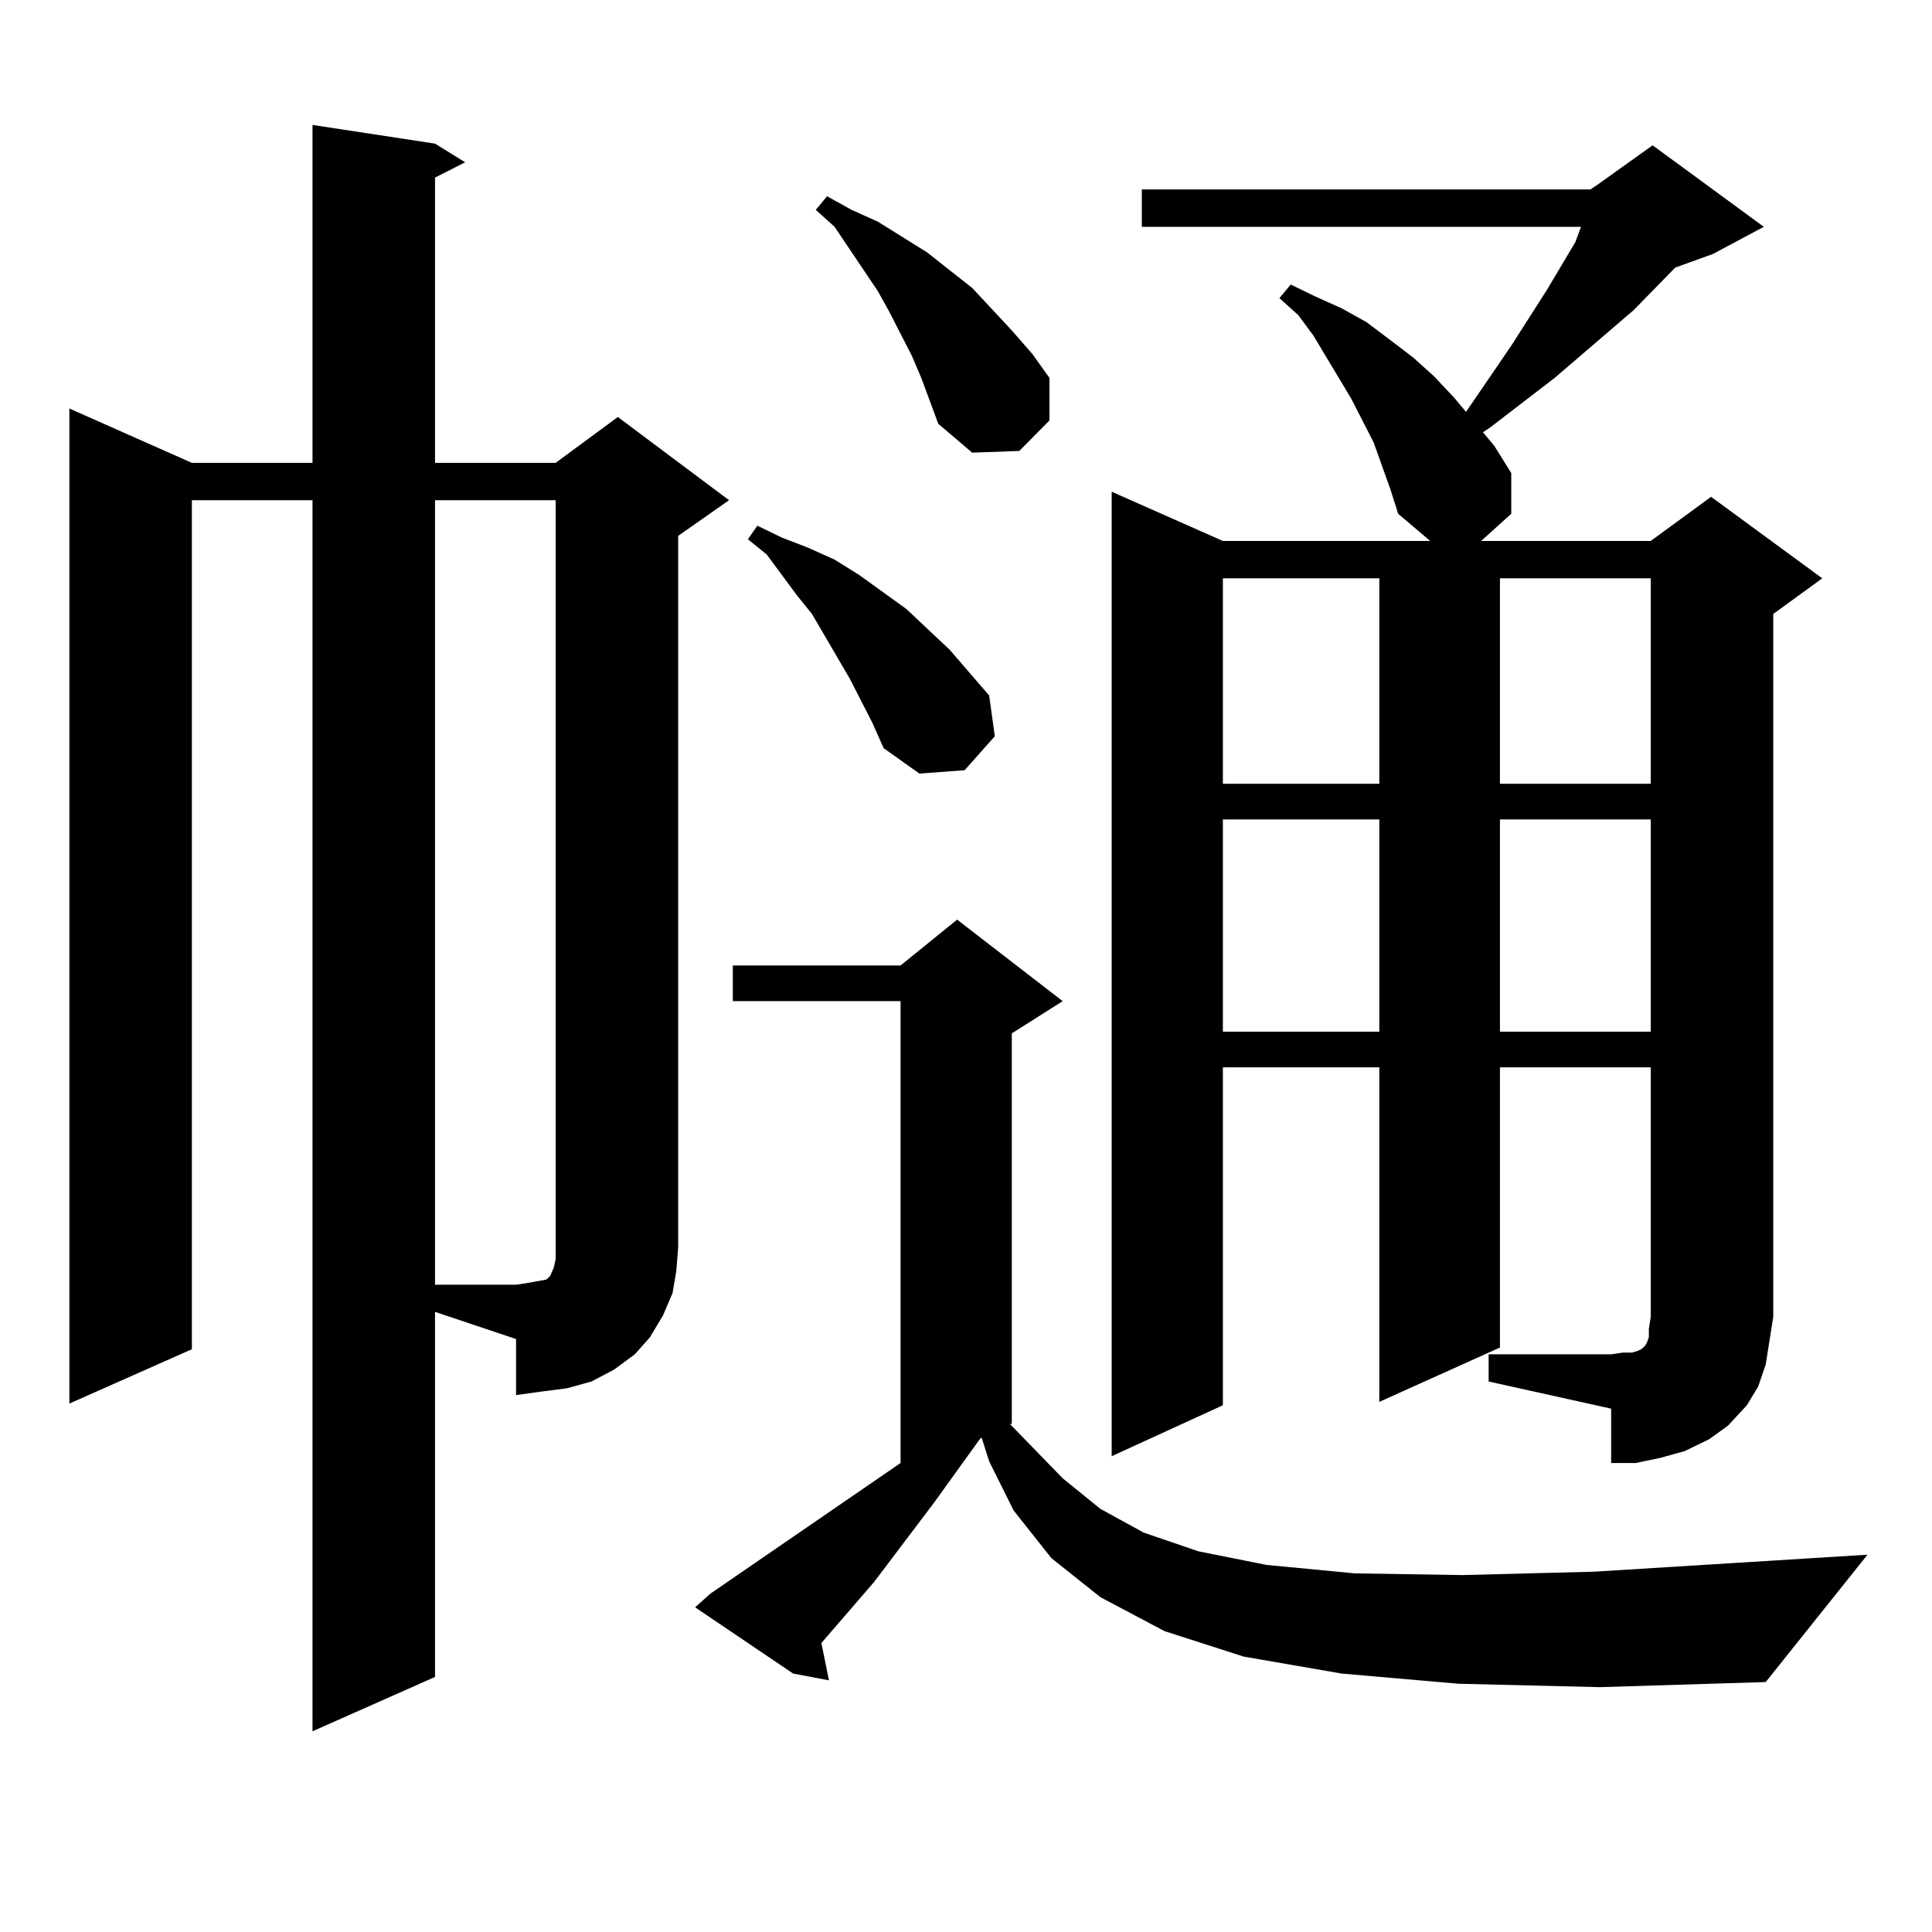
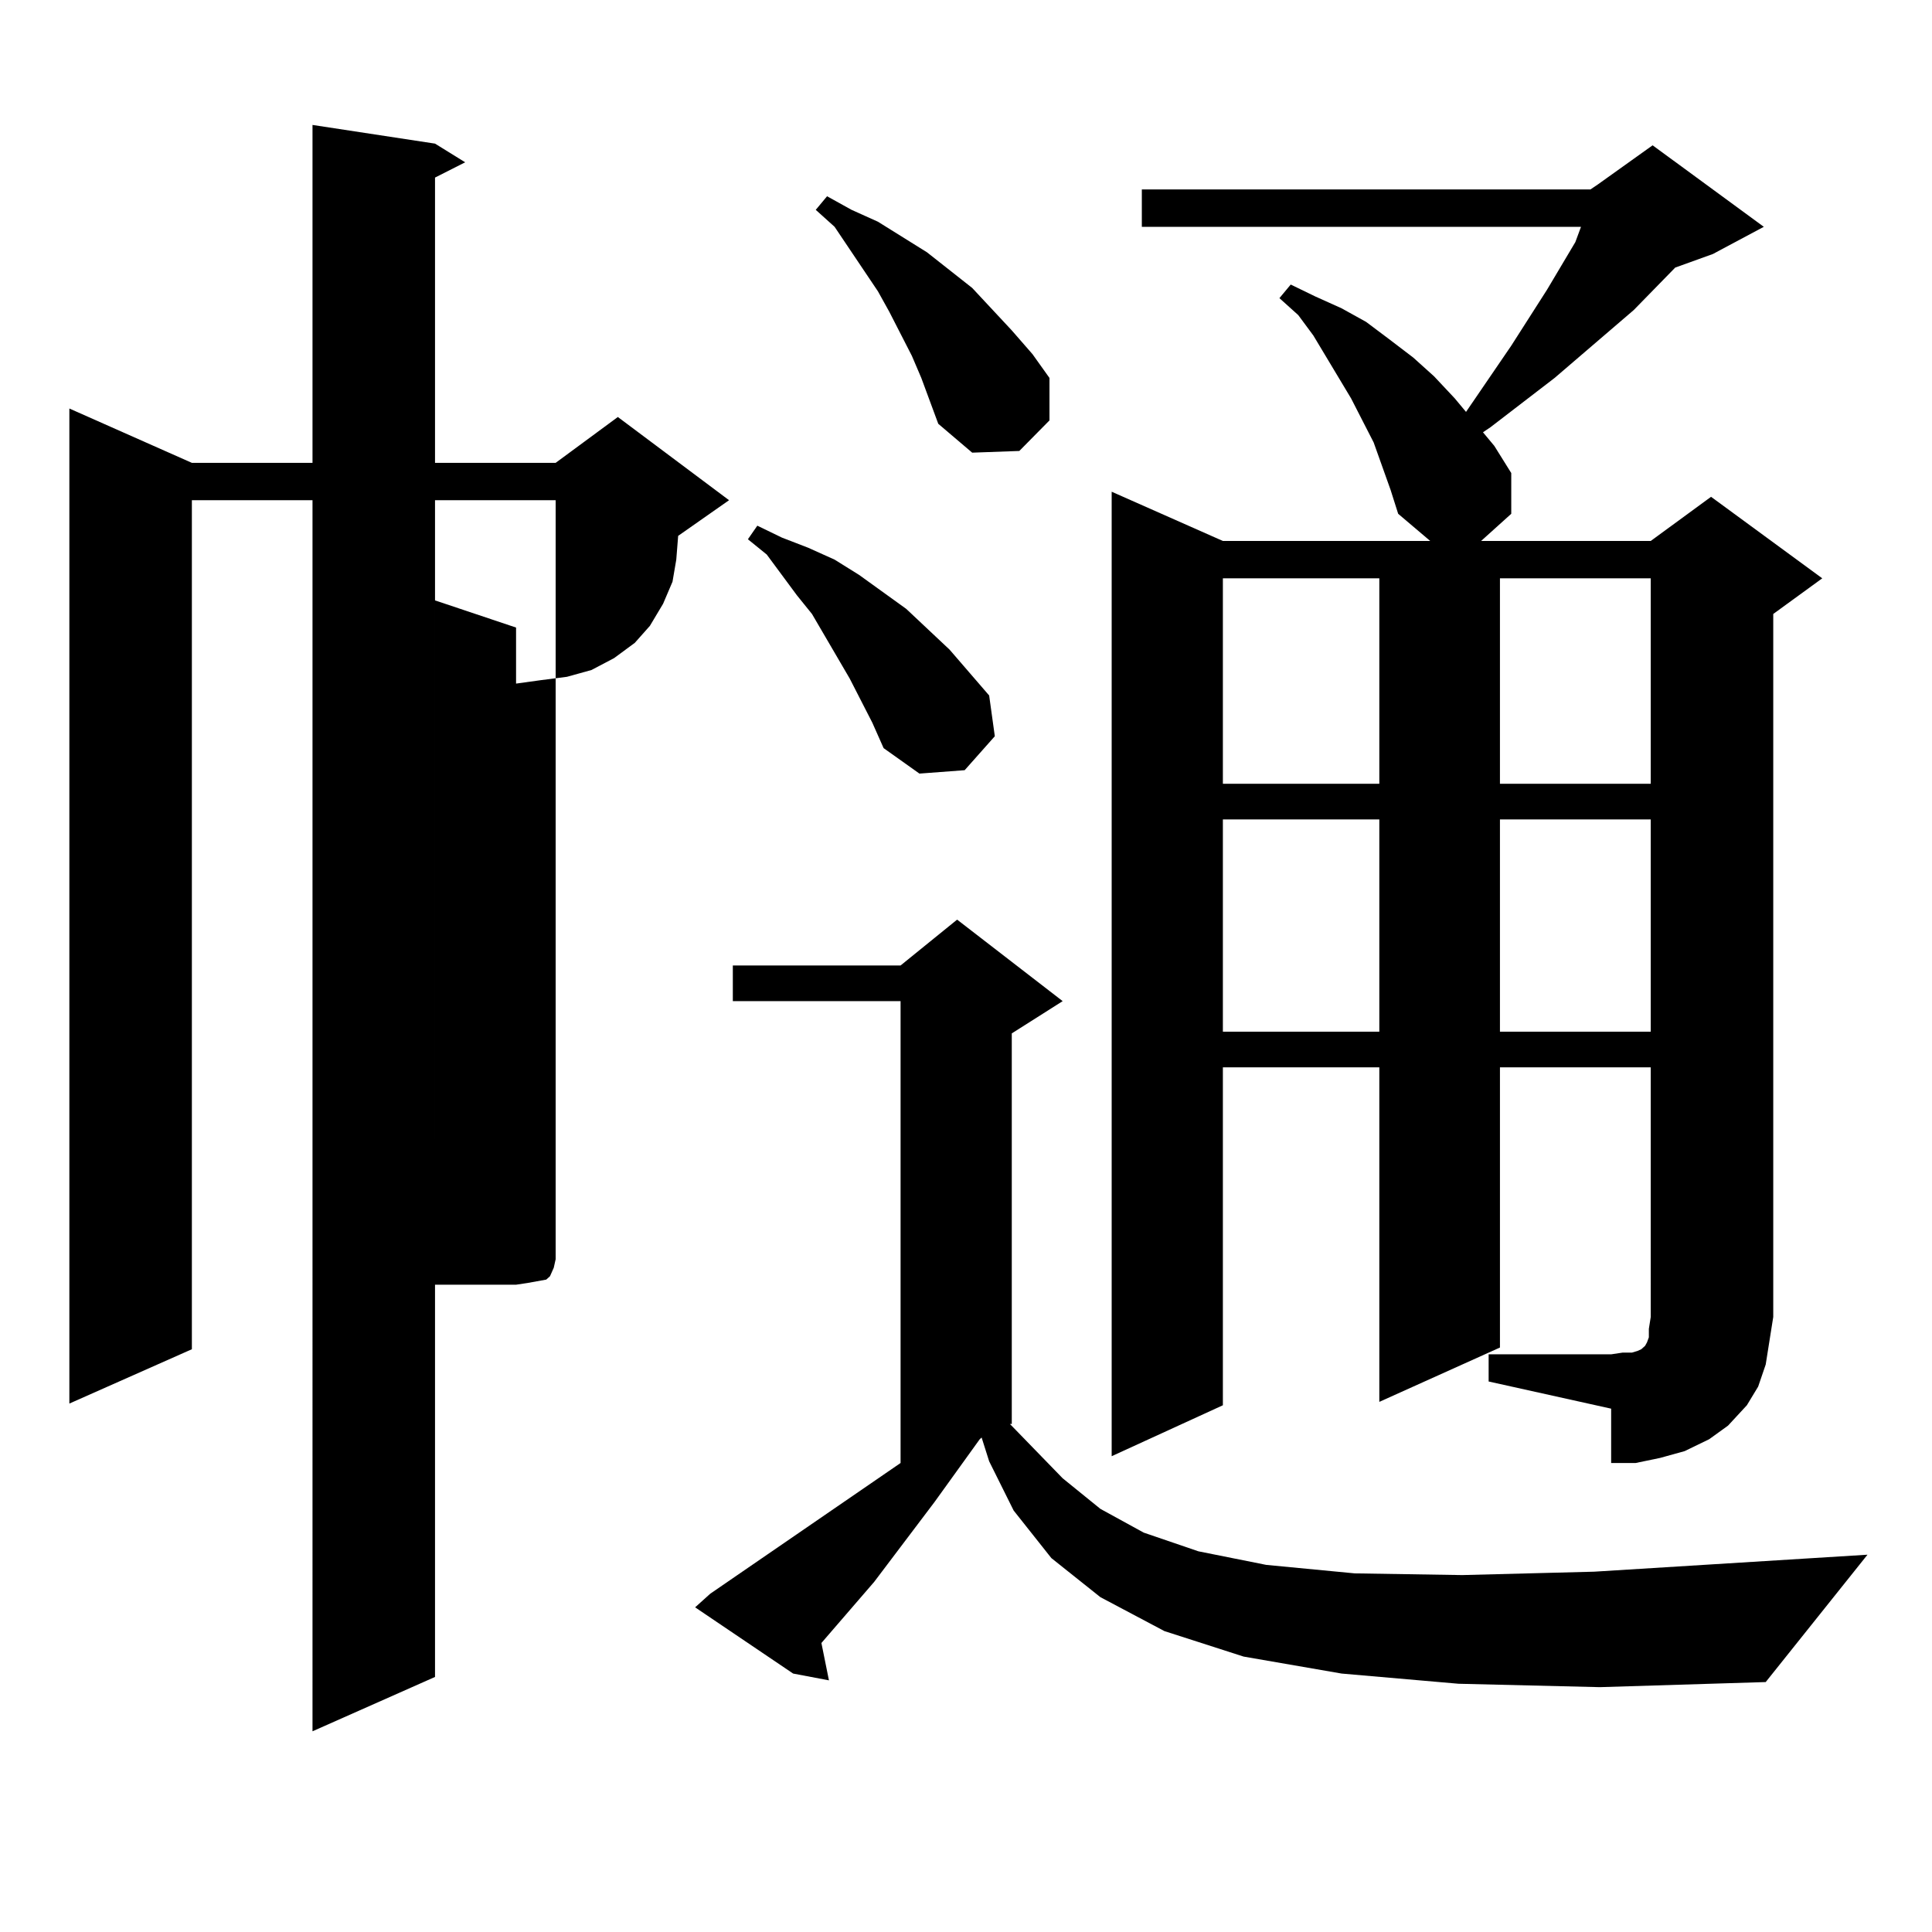
<svg xmlns="http://www.w3.org/2000/svg" version="1.1" id="图层_1" x="0px" y="0px" width="1000px" height="1000px" viewBox="0 0 1000 1000" enable-background="new 0 0 1000 1000" xml:space="preserve">
-   <path d="M225.165,867.988l-63.413,28.125V258.906H99.314v439.453l-63.413,28.125V211.445l63.413,28.125h62.438V64.668l63.413,9.668  l15.609,9.668l-15.609,7.91V239.57h62.438l32.194-23.73l57.56,43.066l-26.341,18.457v368.262l-0.976,12.305l-1.951,11.426  l-4.878,11.426l-6.829,11.426l-7.805,8.789l-10.731,7.91l-11.707,6.152l-12.683,3.516l-13.658,1.758l-12.683,1.758v-29.004  l-41.95-14.063V867.988z M267.115,664.961l5.854-0.879l4.878-0.879l4.878-0.879l1.951-1.758l1.951-4.395l0.976-4.395v-6.152V258.906  h-62.438v406.055H267.115z M754.908,871.504l-60.486-5.273l-50.73-8.789l-40.975-13.184l-33.17-17.578l-25.365-20.215  l-19.512-24.609l-12.683-25.488l-3.902-12.305l-0.976,0.879l-23.414,32.52l-31.219,41.309L425.16,850.41l3.902,19.336l-18.536-3.516  l-50.73-34.277l7.805-7.031l98.534-67.676V518.184h-86.827v-18.457h86.827l29.268-23.73l54.633,42.188l-26.341,16.699v202.148  h-0.976l27.316,28.125l19.512,15.82l22.438,12.305l28.292,9.668l35.121,7.031l45.853,4.395l55.608,0.879l68.291-1.758l141.46-8.789  l-52.682,65.918l-85.852,2.637L754.908,871.504z M451.501,374.043l-11.707-22.852l-19.512-33.398l-7.805-9.668l-15.609-21.094  l-9.756-7.91l4.878-7.031l12.683,6.152l13.658,5.273l13.658,6.152l12.683,7.91l24.39,17.578L491.5,336.25l20.487,23.73l2.927,21.094  l-15.609,17.578l-23.414,1.758l-18.536-13.184L451.501,374.043z M471.988,184.199l-11.707-22.852l-5.854-10.547l-22.438-33.398  l-9.756-8.789l5.854-7.031l12.683,7.031l13.658,6.152l12.683,7.91l12.683,7.91l23.414,18.457l20.487,21.973l10.731,12.305  l8.78,12.305v21.973l-15.609,15.82l-24.39,0.879l-17.561-14.941l-8.78-23.73L471.988,184.199z M823.199,98.066l3.902-2.637  l28.292-20.215l57.56,42.188l-26.341,14.063l-19.512,7.031l-21.463,21.973l-40.975,35.156l-33.17,25.488l-3.902,2.637l5.854,7.031  l8.78,14.063v21.094L766.615,280h87.803l31.219-22.852l57.56,42.188l-25.365,18.457V681.66l-1.951,12.305l-1.951,12.305  l-3.902,11.426l-5.854,9.668l-9.756,10.547l-9.756,7.031l-12.683,6.152l-12.683,3.516l-12.683,2.637h-12.683v-28.125l-63.413-14.063  v-14.063h63.413l5.854-0.879h4.878l2.927-0.879l1.951-0.879l1.951-1.758l0.976-1.758l0.976-2.637v-4.395l0.976-6.152V552.461  h-78.047v145.02l-62.438,28.125V552.461H632.96v174.902L575.4,753.73V254.512L632.96,280h107.314l-16.585-14.063l-3.902-12.305  l-8.78-24.609L699.3,206.172l-19.512-32.52l-7.805-10.547l-9.756-8.789l5.854-7.031l12.683,6.152l13.658,6.152l12.683,7.031  l11.707,8.789l12.683,9.668l10.731,9.668l10.731,11.426l5.854,7.031l23.414-34.277l18.536-29.004l14.634-24.609l2.927-7.91H591.01  V98.066H823.199z M632.96,299.336v106.348h80.974V299.336H632.96z M632.96,424.141v109.863h80.974V424.141H632.96z M776.371,299.336  v106.348h78.047V299.336H776.371z M776.371,424.141v109.863h78.047V424.141H776.371z" />
+   <path d="M225.165,867.988l-63.413,28.125V258.906H99.314v439.453l-63.413,28.125V211.445l63.413,28.125h62.438V64.668l63.413,9.668  l15.609,9.668l-15.609,7.91V239.57h62.438l32.194-23.73l57.56,43.066l-26.341,18.457l-0.976,12.305l-1.951,11.426  l-4.878,11.426l-6.829,11.426l-7.805,8.789l-10.731,7.91l-11.707,6.152l-12.683,3.516l-13.658,1.758l-12.683,1.758v-29.004  l-41.95-14.063V867.988z M267.115,664.961l5.854-0.879l4.878-0.879l4.878-0.879l1.951-1.758l1.951-4.395l0.976-4.395v-6.152V258.906  h-62.438v406.055H267.115z M754.908,871.504l-60.486-5.273l-50.73-8.789l-40.975-13.184l-33.17-17.578l-25.365-20.215  l-19.512-24.609l-12.683-25.488l-3.902-12.305l-0.976,0.879l-23.414,32.52l-31.219,41.309L425.16,850.41l3.902,19.336l-18.536-3.516  l-50.73-34.277l7.805-7.031l98.534-67.676V518.184h-86.827v-18.457h86.827l29.268-23.73l54.633,42.188l-26.341,16.699v202.148  h-0.976l27.316,28.125l19.512,15.82l22.438,12.305l28.292,9.668l35.121,7.031l45.853,4.395l55.608,0.879l68.291-1.758l141.46-8.789  l-52.682,65.918l-85.852,2.637L754.908,871.504z M451.501,374.043l-11.707-22.852l-19.512-33.398l-7.805-9.668l-15.609-21.094  l-9.756-7.91l4.878-7.031l12.683,6.152l13.658,5.273l13.658,6.152l12.683,7.91l24.39,17.578L491.5,336.25l20.487,23.73l2.927,21.094  l-15.609,17.578l-23.414,1.758l-18.536-13.184L451.501,374.043z M471.988,184.199l-11.707-22.852l-5.854-10.547l-22.438-33.398  l-9.756-8.789l5.854-7.031l12.683,7.031l13.658,6.152l12.683,7.91l12.683,7.91l23.414,18.457l20.487,21.973l10.731,12.305  l8.78,12.305v21.973l-15.609,15.82l-24.39,0.879l-17.561-14.941l-8.78-23.73L471.988,184.199z M823.199,98.066l3.902-2.637  l28.292-20.215l57.56,42.188l-26.341,14.063l-19.512,7.031l-21.463,21.973l-40.975,35.156l-33.17,25.488l-3.902,2.637l5.854,7.031  l8.78,14.063v21.094L766.615,280h87.803l31.219-22.852l57.56,42.188l-25.365,18.457V681.66l-1.951,12.305l-1.951,12.305  l-3.902,11.426l-5.854,9.668l-9.756,10.547l-9.756,7.031l-12.683,6.152l-12.683,3.516l-12.683,2.637h-12.683v-28.125l-63.413-14.063  v-14.063h63.413l5.854-0.879h4.878l2.927-0.879l1.951-0.879l1.951-1.758l0.976-1.758l0.976-2.637v-4.395l0.976-6.152V552.461  h-78.047v145.02l-62.438,28.125V552.461H632.96v174.902L575.4,753.73V254.512L632.96,280h107.314l-16.585-14.063l-3.902-12.305  l-8.78-24.609L699.3,206.172l-19.512-32.52l-7.805-10.547l-9.756-8.789l5.854-7.031l12.683,6.152l13.658,6.152l12.683,7.031  l11.707,8.789l12.683,9.668l10.731,9.668l10.731,11.426l5.854,7.031l23.414-34.277l18.536-29.004l14.634-24.609l2.927-7.91H591.01  V98.066H823.199z M632.96,299.336v106.348h80.974V299.336H632.96z M632.96,424.141v109.863h80.974V424.141H632.96z M776.371,299.336  v106.348h78.047V299.336H776.371z M776.371,424.141v109.863h78.047V424.141H776.371z" />
</svg>